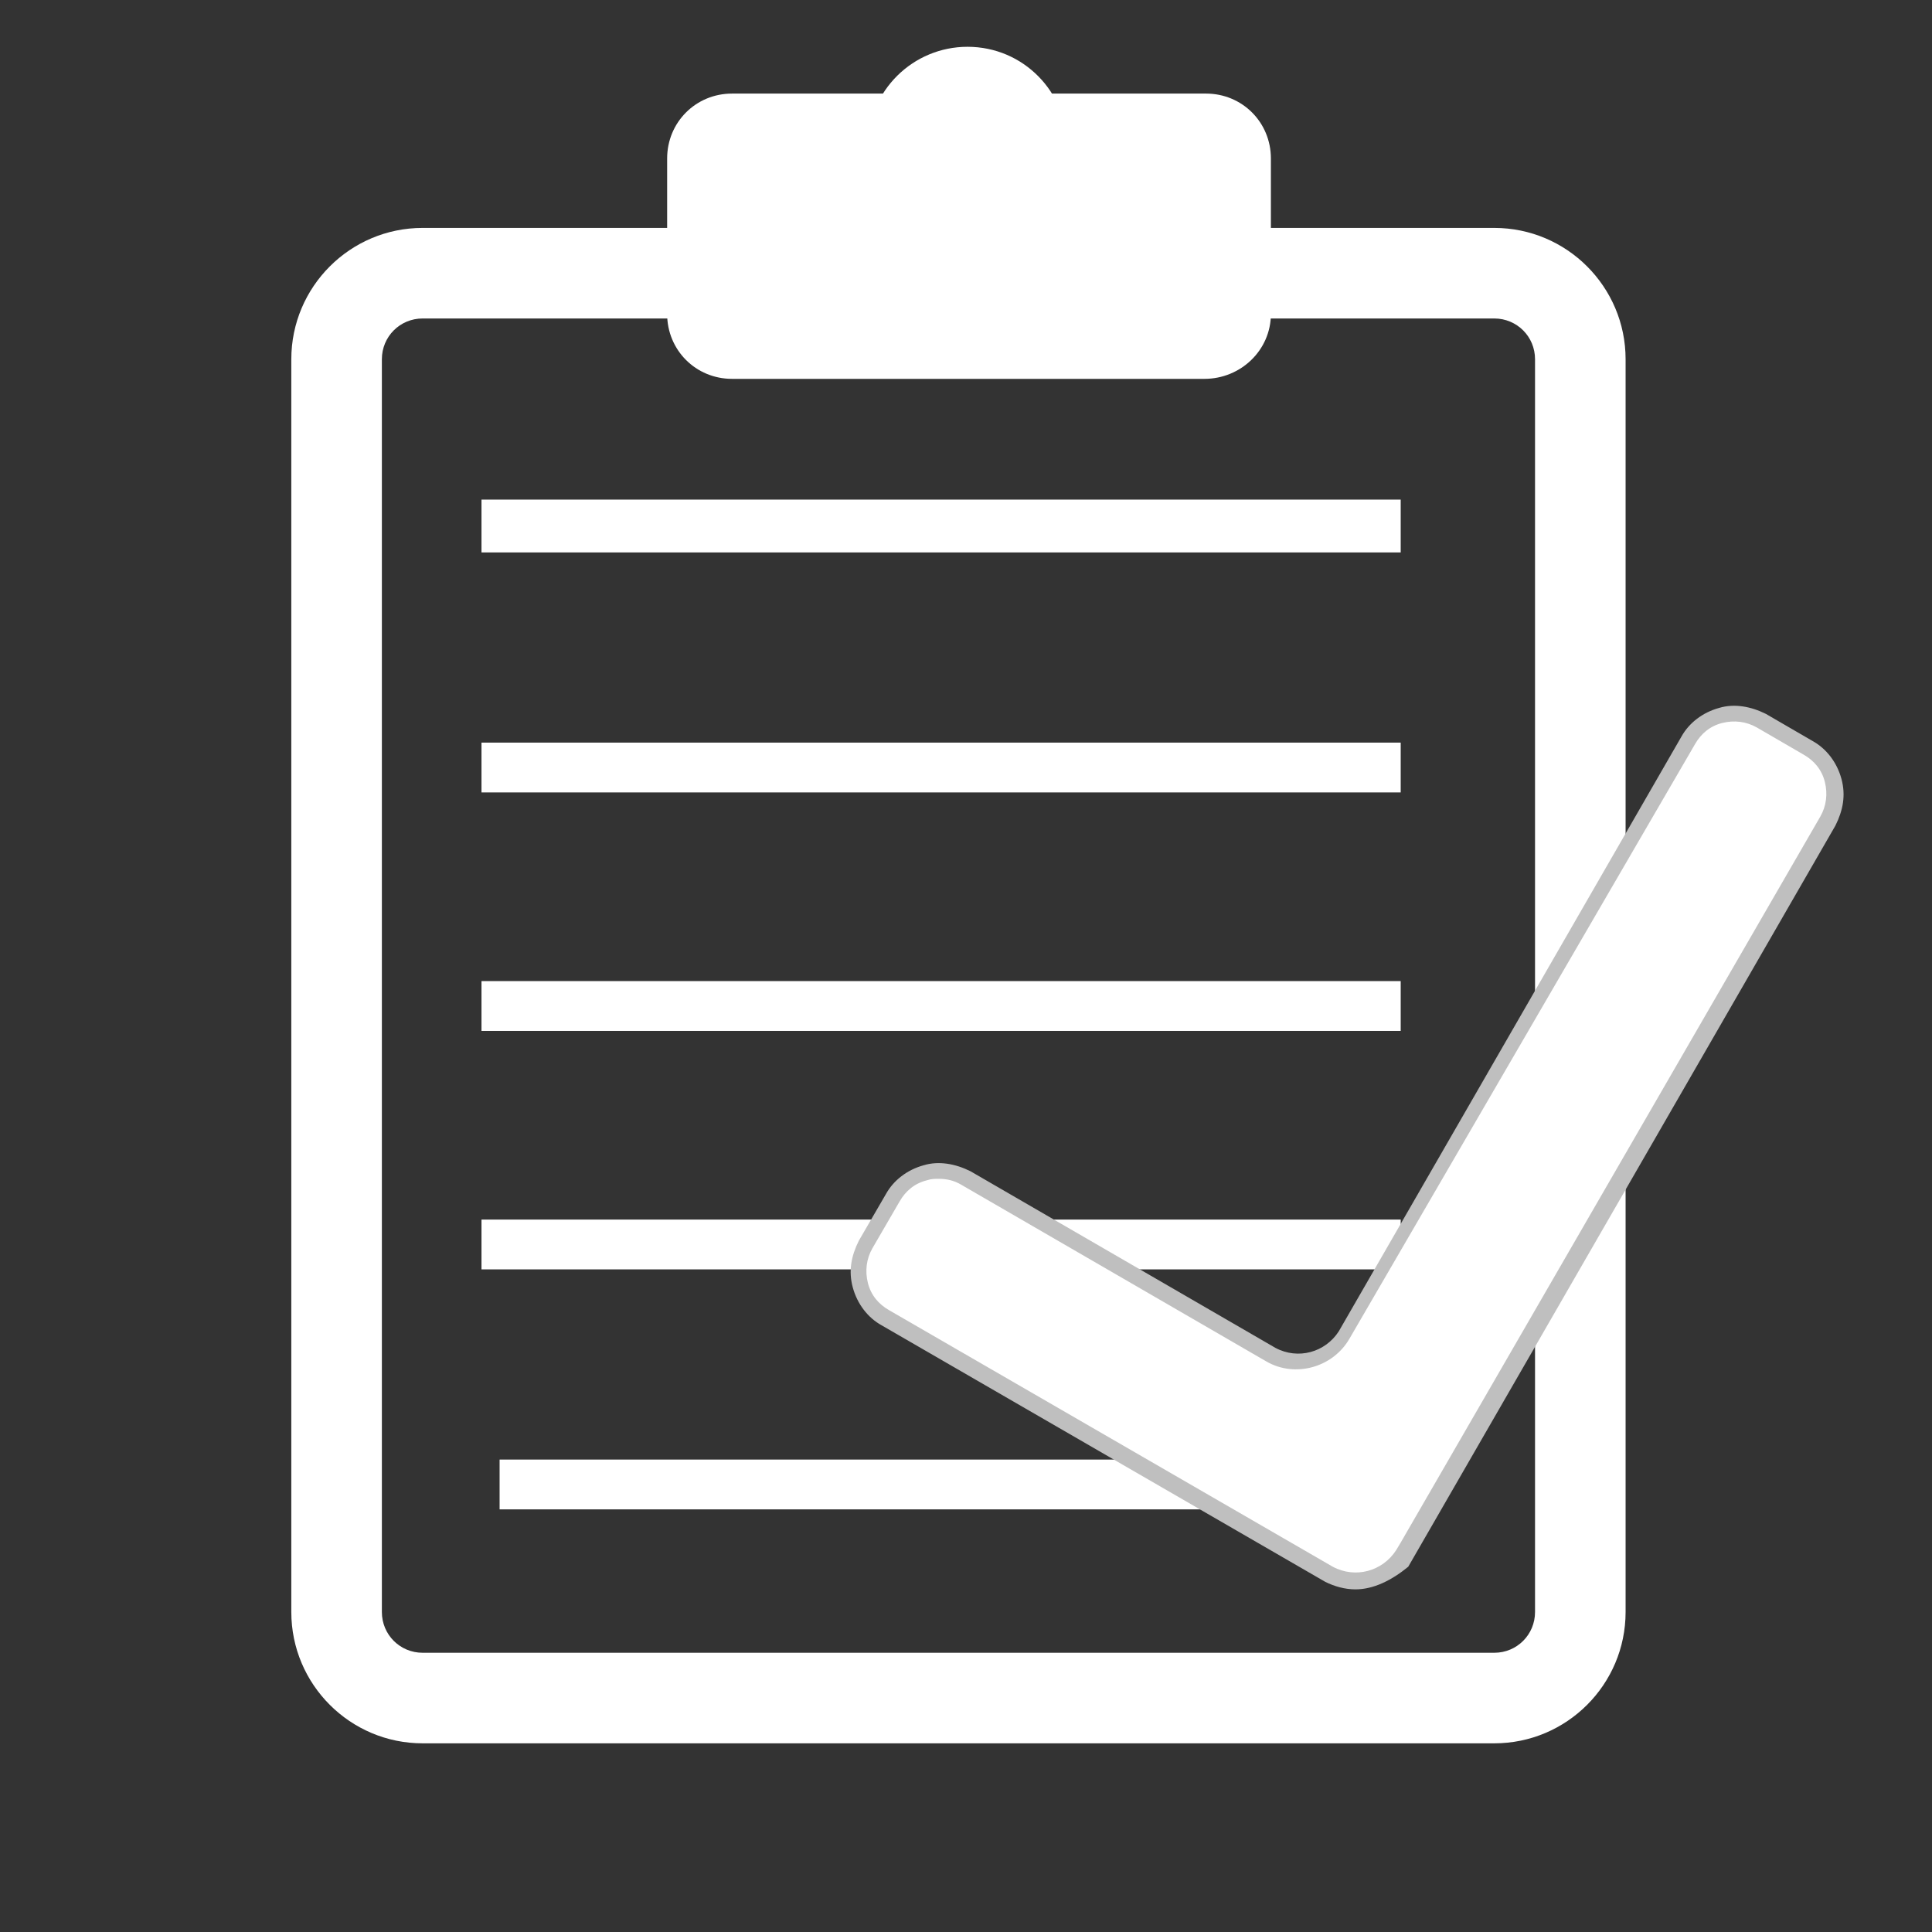
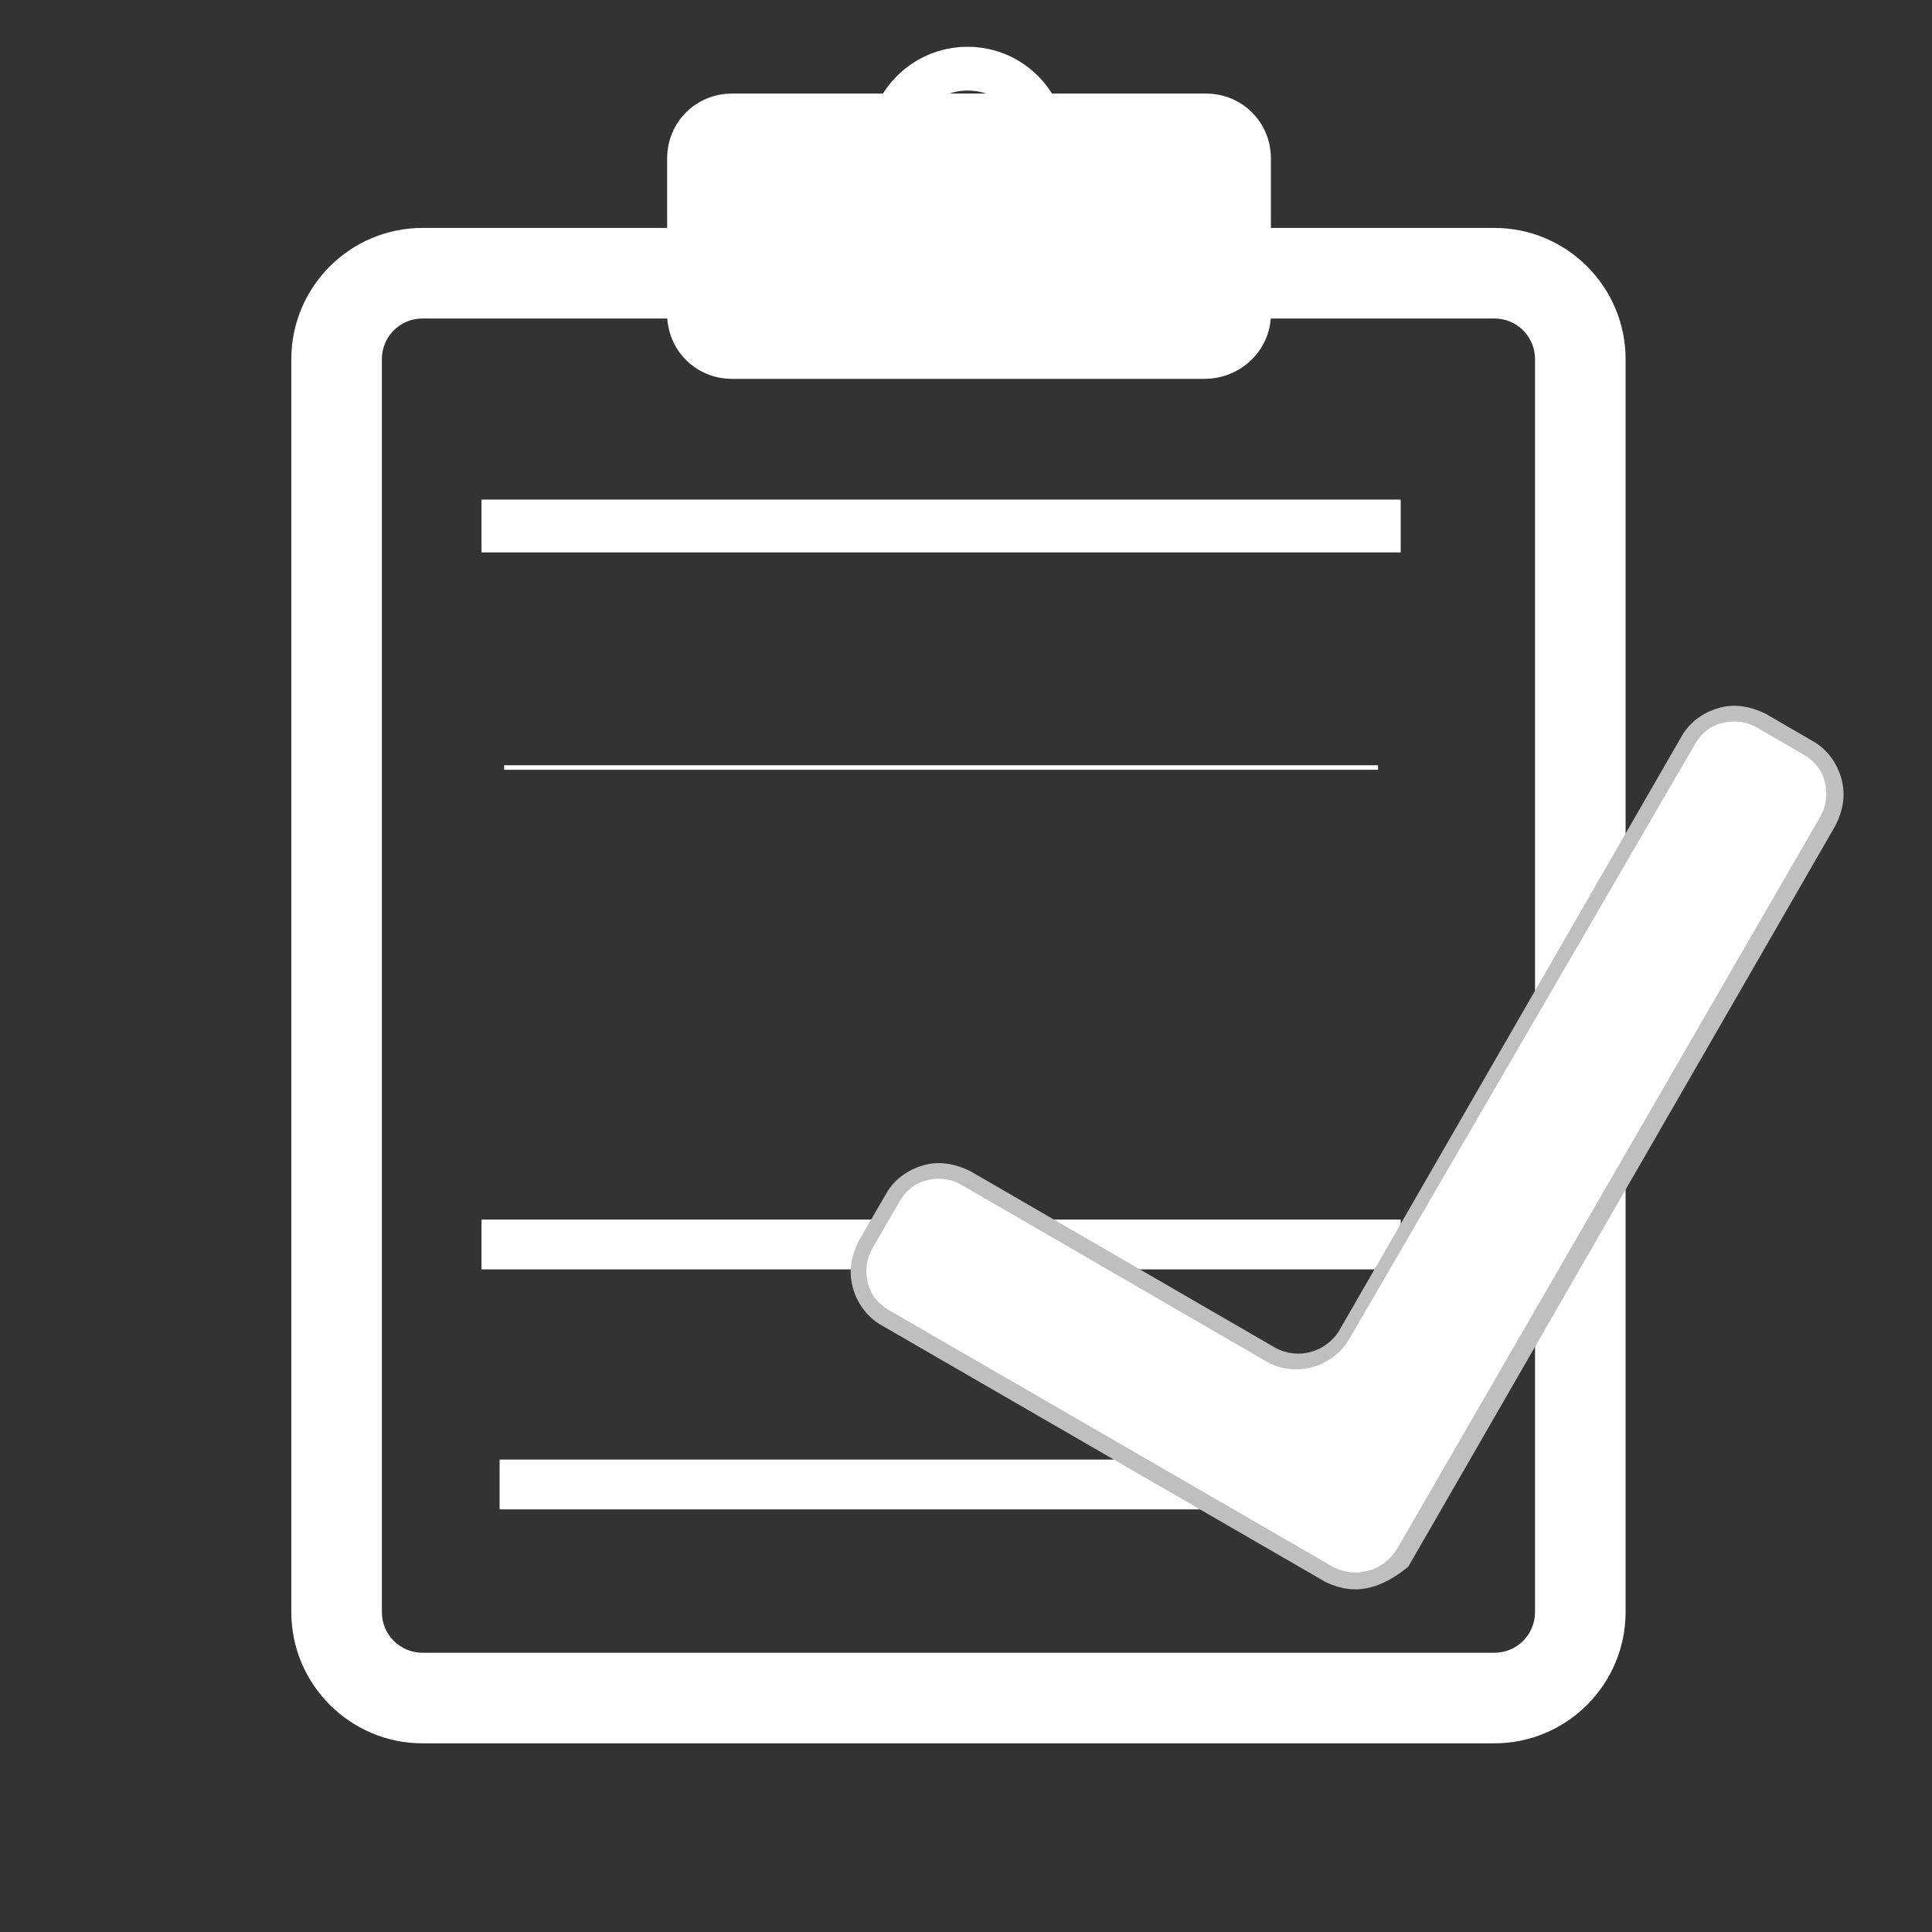
<svg xmlns="http://www.w3.org/2000/svg" version="1.1" id="Layer_1" x="0px" y="0px" viewBox="0 0 128 128" style="enable-background:new 0 0 128 128;" xml:space="preserve">
  <rect x="0" y="0" width="128" height="128" fill="#333333" stroke="none" />
  <style type="text/css">
	.st0{fill:#FFFFFF;}
	.st1{fill:#BFBFBF;}
</style>
  <path class="st0" d="M99,115.5H28c-4.8,0-8.7-3.9-8.7-8.7v-83c0-4.8,3.9-8.7,8.7-8.7H99c4.8,0,8.7,3.9,8.7,8.7v83  C107.7,111.6,103.8,115.5,99,115.5z M28,21.1c-1.5,0-2.7,1.2-2.7,2.7v83c0,1.5,1.2,2.7,2.7,2.7H99c1.5,0,2.7-1.2,2.7-2.7v-83  c0-1.5-1.2-2.7-2.7-2.7H28z" />
  <path class="st0" d="M79.8,23.6H48.5c-1.6,0-2.8-1.3-2.8-2.8V10.5c0-1.6,1.3-2.8,2.8-2.8h31.4c1.6,0,2.8,1.3,2.8,2.8v10.3  C82.7,22.3,81.4,23.6,79.8,23.6z" />
  <path class="st0" d="M79.8,25.1H48.5c-2.4,0-4.3-1.9-4.3-4.3V10.5c0-2.4,1.9-4.3,4.3-4.3h31.4c2.4,0,4.3,1.9,4.3,4.3v10.3  C84.2,23.2,82.2,25.1,79.8,25.1z M48.5,9.2c-0.7,0-1.3,0.6-1.3,1.3v10.3c0,0.7,0.6,1.3,1.3,1.3h31.4c0.7,0,1.3-0.6,1.3-1.3V10.5  c0-0.7-0.6-1.3-1.3-1.3H48.5z" />
  <g>
-     <circle class="st0" cx="64.1" cy="9.6" r="5.1" />
    <path class="st0" d="M64.1,16.3c-3.7,0-6.6-3-6.6-6.6c0-3.7,3-6.6,6.6-6.6c3.7,0,6.6,3,6.6,6.6C70.8,13.3,67.8,16.3,64.1,16.3z    M64.1,6c-2,0-3.6,1.6-3.6,3.6c0,2,1.6,3.6,3.6,3.6c2,0,3.6-1.6,3.6-3.6C67.8,7.6,66.2,6,64.1,6z" />
  </g>
  <g>
    <g>
      <rect x="33.4" y="34.6" class="st0" width="57.9" height="0.5" />
      <rect x="31.9" y="33.1" class="st0" width="60.9" height="3.5" />
    </g>
    <g>
      <rect x="33.4" y="50.7" class="st0" width="57.9" height="0.3" />
-       <rect x="31.9" y="49.2" class="st0" width="60.9" height="3.3" />
    </g>
    <g>
-       <rect x="33.4" y="66.5" class="st0" width="57.9" height="0.3" />
-       <rect x="31.9" y="65" class="st0" width="60.9" height="3.3" />
-     </g>
+       </g>
    <g>
      <rect x="33.4" y="82.3" class="st0" width="57.9" height="0.3" />
      <rect x="31.9" y="80.8" class="st0" width="60.9" height="3.3" />
    </g>
    <g>
      <rect x="34.6" y="98.2" class="st0" width="57.9" height="0.3" />
      <rect x="33.1" y="96.7" class="st0" width="60.9" height="3.3" />
    </g>
  </g>
  <g>
    <path class="st0" d="M119.7,49.6l-3.1-1.8c-1.7-1-3.9-0.4-4.8,1.3L89,88.5c-1,1.7-3.1,2.3-4.8,1.3L63.9,78.1   c-1.7-1-3.9-0.4-4.8,1.3l-1.8,3.1c-1,1.7-0.4,3.9,1.3,4.8l29.4,17c1.7,1,3.9,0.4,4.8-1.3l0,0l0,0L121,54.4   C121.9,52.7,121.4,50.5,119.7,49.6z" />
    <path class="st1" d="M89.8,105.3c-0.7,0-1.4-0.2-2-0.5l-29.4-17c-0.9-0.5-1.6-1.4-1.9-2.5s-0.1-2.1,0.4-3.1l1.8-3.1   c0.5-0.9,1.4-1.6,2.5-1.9c1-0.3,2.1-0.1,3.1,0.4l20.2,11.7c1.5,0.8,3.3,0.3,4.2-1.1l22.7-39.4c0.5-0.9,1.4-1.6,2.5-1.9   c1-0.3,2.1-0.1,3.1,0.4l3.1,1.8c0.9,0.5,1.6,1.4,1.9,2.5s0.1,2.1-0.4,3.1l-28.3,49.1l0,0C92.2,104.7,91,105.3,89.8,105.3z    M62.2,78.1c-0.3,0-0.5,0-0.8,0.1c-0.8,0.2-1.4,0.7-1.8,1.4l-1.8,3.1c-0.4,0.7-0.5,1.5-0.3,2.3c0.2,0.8,0.7,1.4,1.4,1.8l29.4,17   c1.5,0.8,3.3,0.3,4.2-1.1l0.3-0.5l0,0l27.8-48.1c0.4-0.7,0.5-1.5,0.3-2.3c-0.2-0.8-0.7-1.4-1.4-1.8l-3.1-1.8   c-0.7-0.4-1.5-0.5-2.3-0.3c-0.8,0.2-1.4,0.7-1.8,1.4L89.4,88.7c-1.1,1.9-3.6,2.6-5.5,1.5L63.7,78.5C63.2,78.2,62.7,78.1,62.2,78.1z   " />
  </g>
</svg>